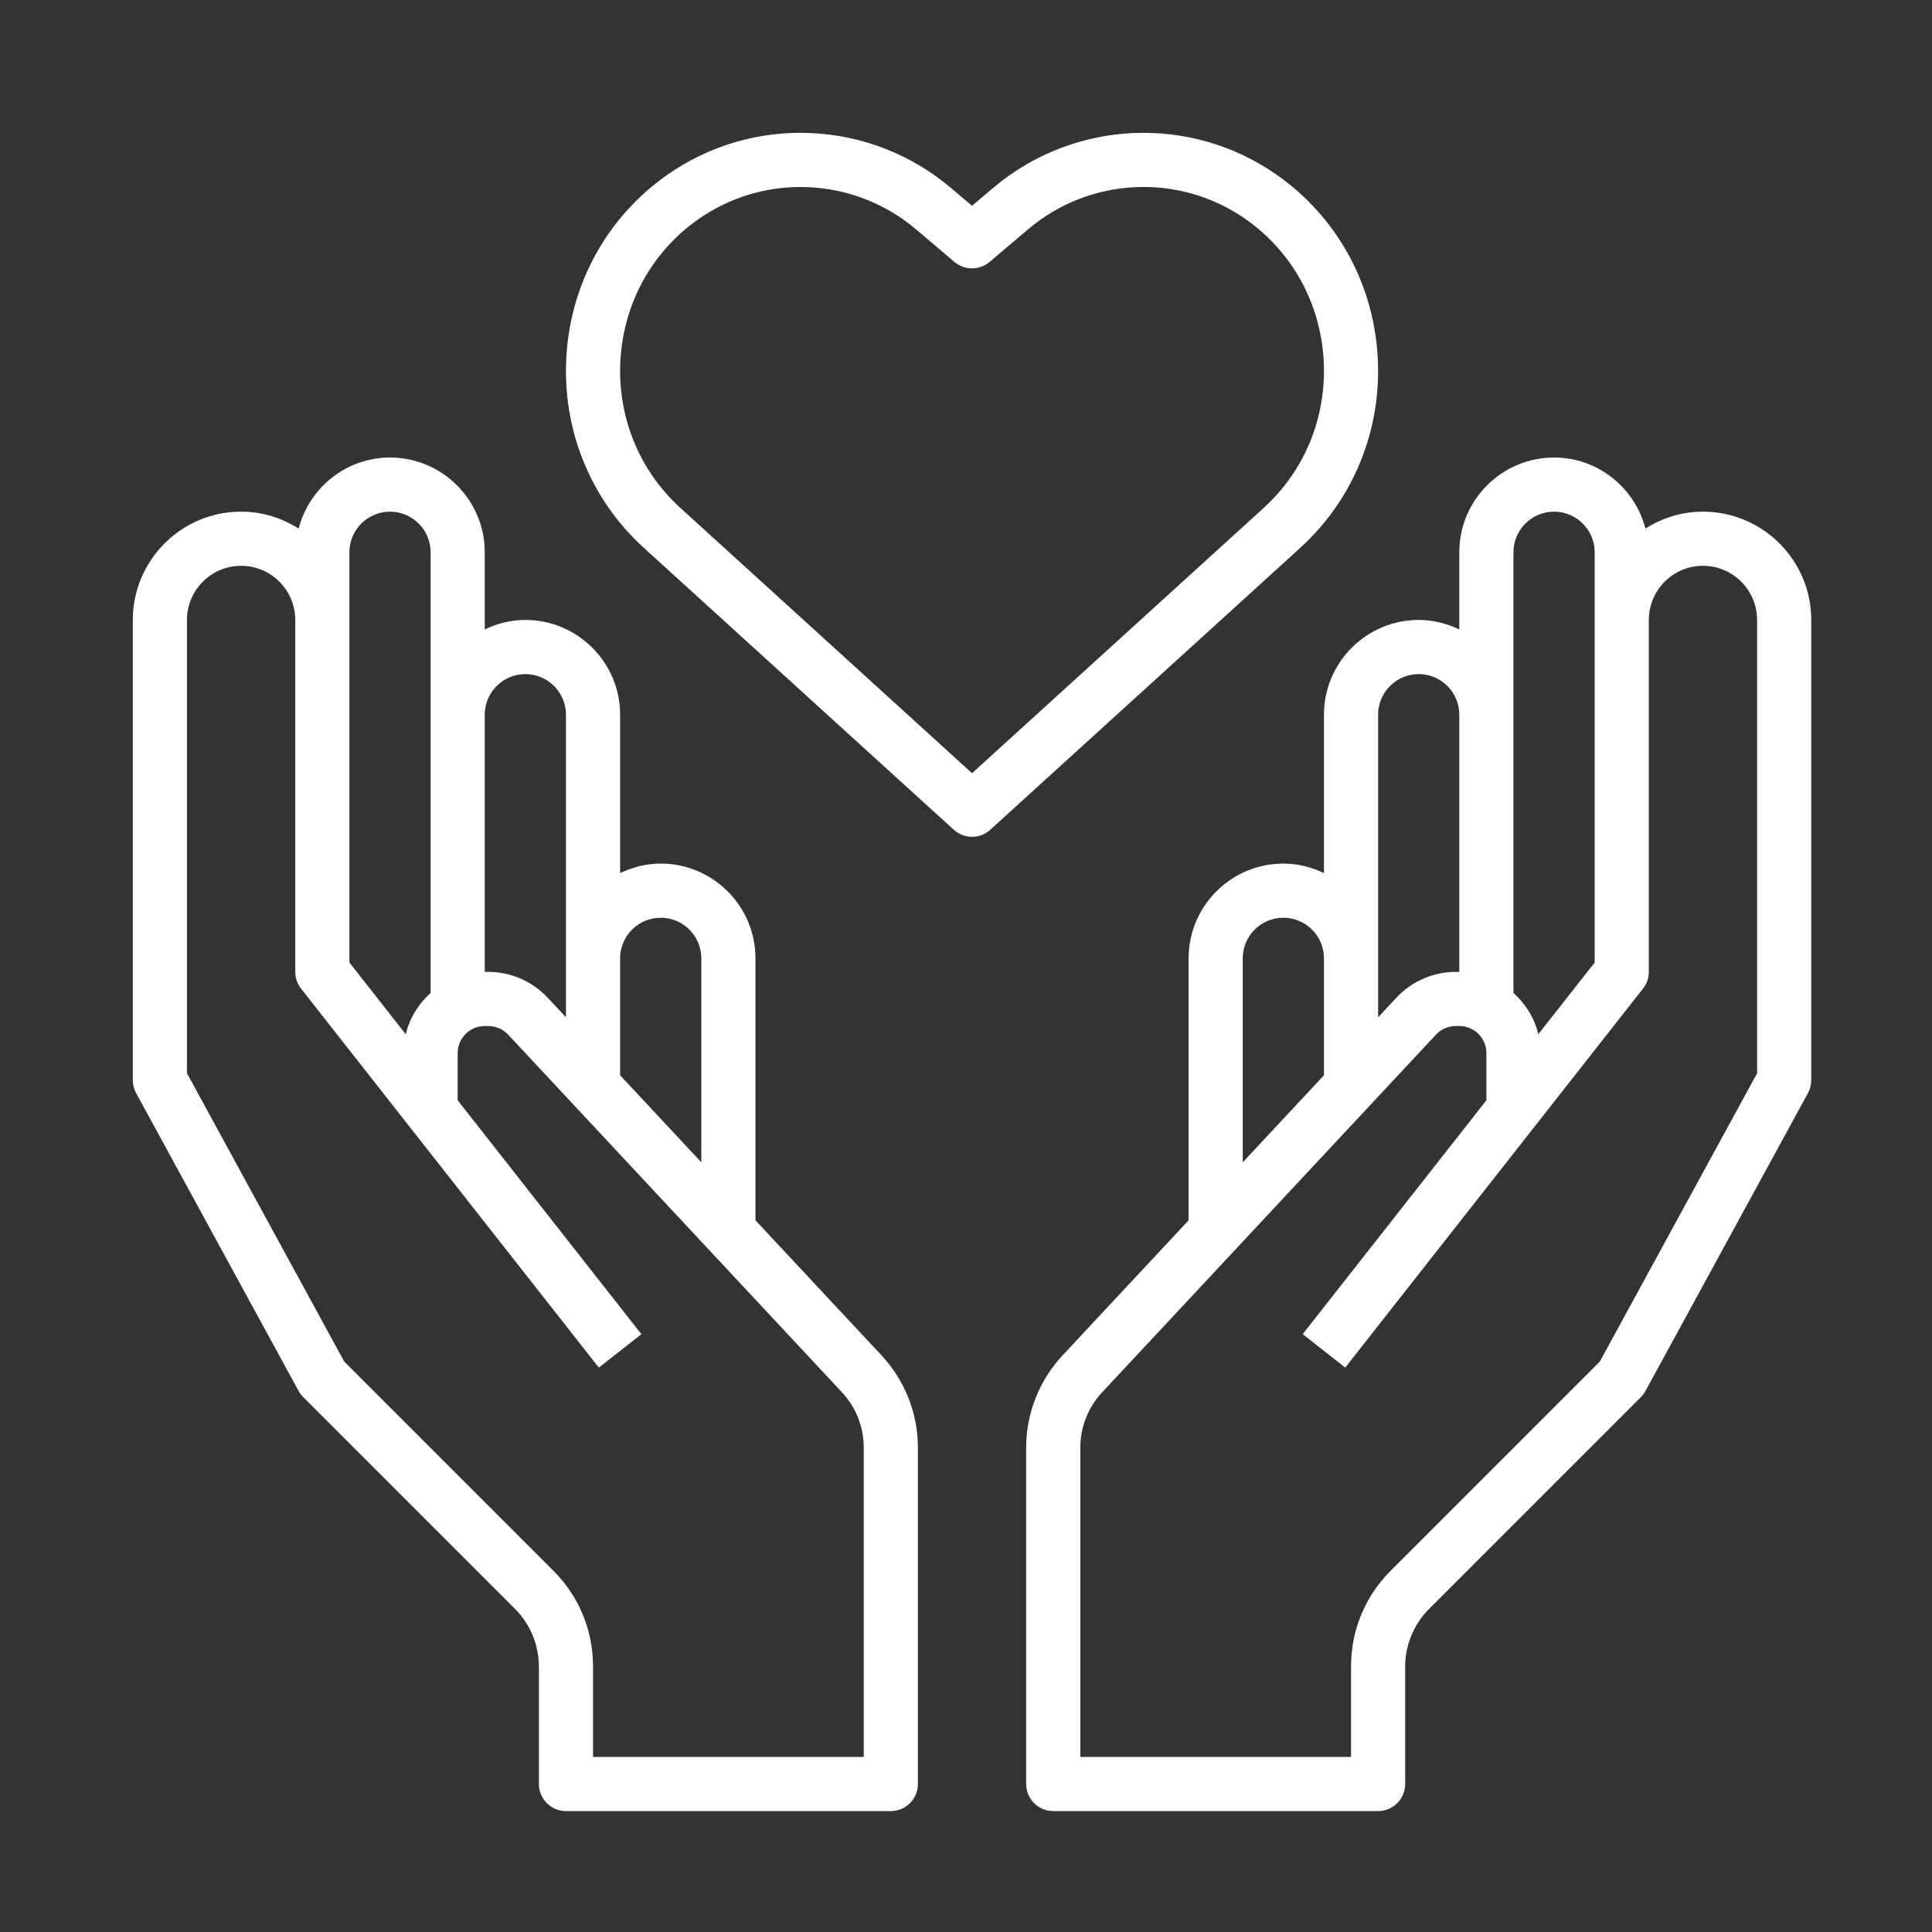
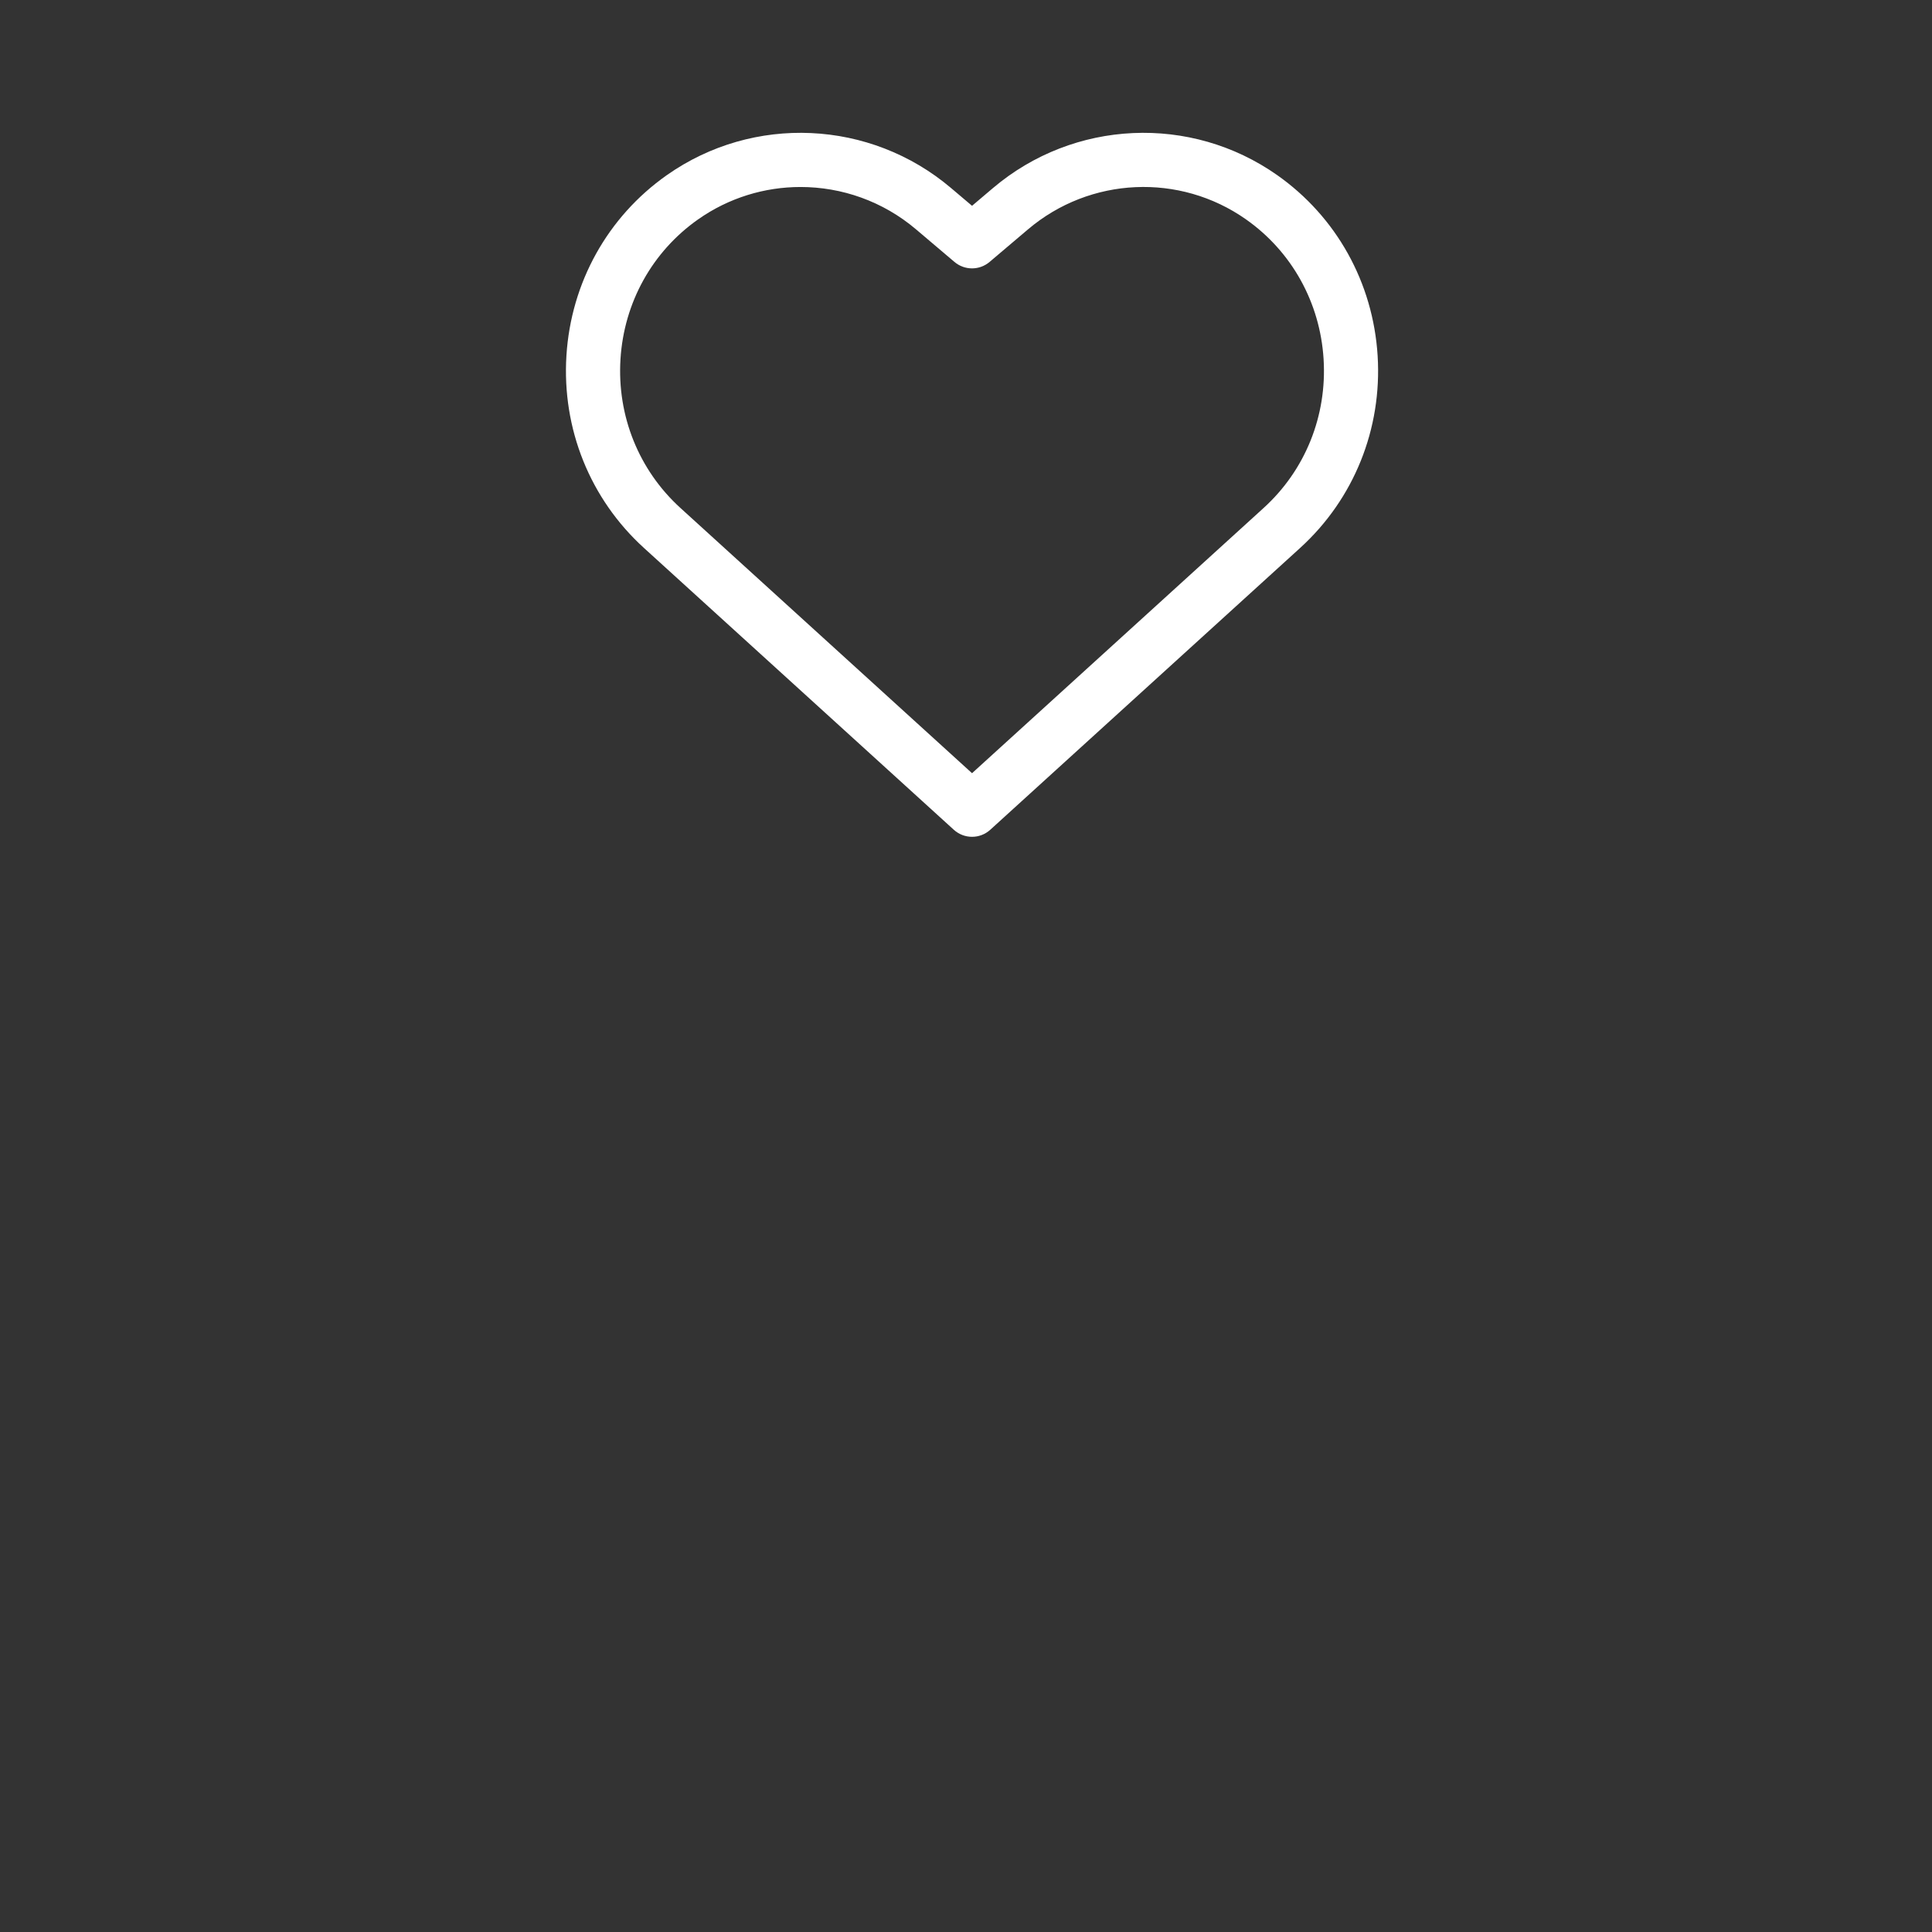
<svg xmlns="http://www.w3.org/2000/svg" width="160" height="160" viewBox="0 0 160 160" fill="none">
  <rect x="0" y="0" width="160" height="160" fill="#333333" stroke="none" />
-   <path d="M62.565 101.061V79.365C62.565 75.038 59.045 71.519 54.718 71.519C53.509 71.519 52.377 71.817 51.355 72.306V59.188C51.355 54.861 47.835 51.341 43.508 51.341C42.3 51.341 41.167 51.639 40.145 52.128V45.736C40.145 41.41 36.625 37.89 32.298 37.89C28.655 37.89 25.608 40.401 24.732 43.773C23.346 42.898 21.721 42.373 19.968 42.373C15.022 42.373 11 46.396 11 51.341V89.454C11 89.829 11.094 90.198 11.274 90.528L24.725 115.189C24.828 115.375 24.958 115.55 25.108 115.701L42.661 133.253C43.912 134.504 44.629 136.237 44.629 138.008V147.744C44.629 148.982 45.633 149.986 46.871 149.986H73.774C75.012 149.986 76.016 148.982 76.016 147.744V119.893C76.016 117.043 74.945 114.326 73.001 112.243L62.565 101.061ZM54.718 76.003C56.572 76.003 58.081 77.511 58.081 79.365V96.256L51.355 89.051V79.365C51.355 77.511 52.864 76.003 54.718 76.003ZM43.508 55.825C45.362 55.825 46.871 57.334 46.871 59.188V79.365V84.246L45.355 82.623C44.089 81.267 42.297 80.486 40.439 80.486H40.145V59.188C40.145 57.334 41.654 55.825 43.508 55.825ZM28.936 45.736C28.936 43.882 30.444 42.373 32.298 42.373C34.153 42.373 35.661 43.882 35.661 45.736V59.188V82.231C34.666 83.127 33.924 84.304 33.603 85.652L28.936 79.711V51.341V45.736ZM71.532 145.503H49.113V138.008C49.113 135.015 47.947 132.199 45.831 130.083L28.507 112.759L15.484 88.882V51.341C15.484 48.868 17.495 46.857 19.968 46.857C22.441 46.857 24.452 48.868 24.452 51.341V80.486C24.452 80.989 24.62 81.475 24.931 81.872L49.593 113.259L53.117 110.49L37.903 91.124V87.212C37.903 85.977 38.91 84.97 40.145 84.97H40.439C41.058 84.97 41.654 85.23 42.078 85.681L69.725 115.301C70.889 116.552 71.532 118.182 71.532 119.893V145.503Z" fill="white" />
-   <path d="M141.032 42.373C139.279 42.373 137.653 42.898 136.268 43.773C135.391 40.401 132.344 37.89 128.701 37.89C124.374 37.89 120.854 41.41 120.854 45.736V52.128C119.832 51.639 118.7 51.341 117.491 51.341C113.165 51.341 109.645 54.861 109.645 59.188V72.306C108.622 71.817 107.49 71.519 106.282 71.519C101.955 71.519 98.435 75.038 98.435 79.365V101.061L87.999 112.243C86.055 114.326 84.983 117.043 84.983 119.893V147.744C84.983 148.982 85.988 149.986 87.225 149.986H114.129C115.366 149.986 116.37 148.982 116.37 147.744V138.008C116.37 136.237 117.088 134.506 118.339 133.253L135.891 115.701C136.041 115.55 136.171 115.375 136.274 115.189L149.726 90.528C149.905 90.198 150 89.829 150 89.454V51.341C150 46.396 145.977 42.373 141.032 42.373ZM125.338 45.736C125.338 43.882 126.847 42.373 128.701 42.373C130.555 42.373 132.064 43.882 132.064 45.736V51.341V79.711L127.396 85.65C127.076 84.302 126.334 83.127 125.338 82.228V59.188V45.736ZM114.129 59.188C114.129 57.334 115.637 55.825 117.491 55.825C119.346 55.825 120.854 57.334 120.854 59.188V80.486H120.561C118.702 80.486 116.911 81.267 115.644 82.623L114.129 84.248V79.365V59.188ZM102.919 79.365C102.919 77.511 104.428 76.003 106.282 76.003C108.136 76.003 109.645 77.511 109.645 79.365V89.051L102.919 96.256V79.365ZM145.516 88.882L132.492 112.757L115.169 130.08C113.052 132.199 111.887 135.013 111.887 138.008V145.503H89.467V119.893C89.467 118.182 90.111 116.552 91.276 115.304L118.924 85.683C119.346 85.23 119.942 84.97 120.561 84.97H120.854C122.09 84.97 123.096 85.977 123.096 87.212V91.124L107.883 110.488L111.407 113.257L136.068 81.87C136.38 81.475 136.548 80.989 136.548 80.486V51.341C136.548 48.868 138.559 46.857 141.032 46.857C143.505 46.857 145.516 48.868 145.516 51.341V88.882Z" fill="white" />
  <path d="M114.089 29.455C113.712 23.407 110.679 17.956 105.771 14.502C98.608 9.462 88.932 9.901 82.24 15.569L80.5 17.044L78.758 15.569C72.066 9.901 62.392 9.462 55.227 14.502C50.319 17.956 47.286 23.407 46.909 29.455C46.53 35.522 48.871 41.326 53.332 45.382L78.991 68.718C79.419 69.106 79.96 69.301 80.5 69.301C81.04 69.301 81.581 69.106 82.009 68.718L107.668 45.382C112.127 41.326 114.467 35.522 114.089 29.455ZM80.5 64.033L56.35 42.068C52.902 38.932 51.092 34.437 51.386 29.738C51.678 25.054 54.02 20.837 57.809 18.172C60.363 16.374 63.331 15.486 66.295 15.486C69.707 15.486 73.113 16.663 75.859 18.992L79.049 21.696C79.886 22.402 81.112 22.402 81.948 21.696L85.141 18.99C90.272 14.643 97.698 14.302 103.19 18.169C106.979 20.835 109.322 25.052 109.614 29.735C109.907 34.437 108.098 38.932 104.65 42.066L80.5 64.033Z" fill="white" />
</svg>